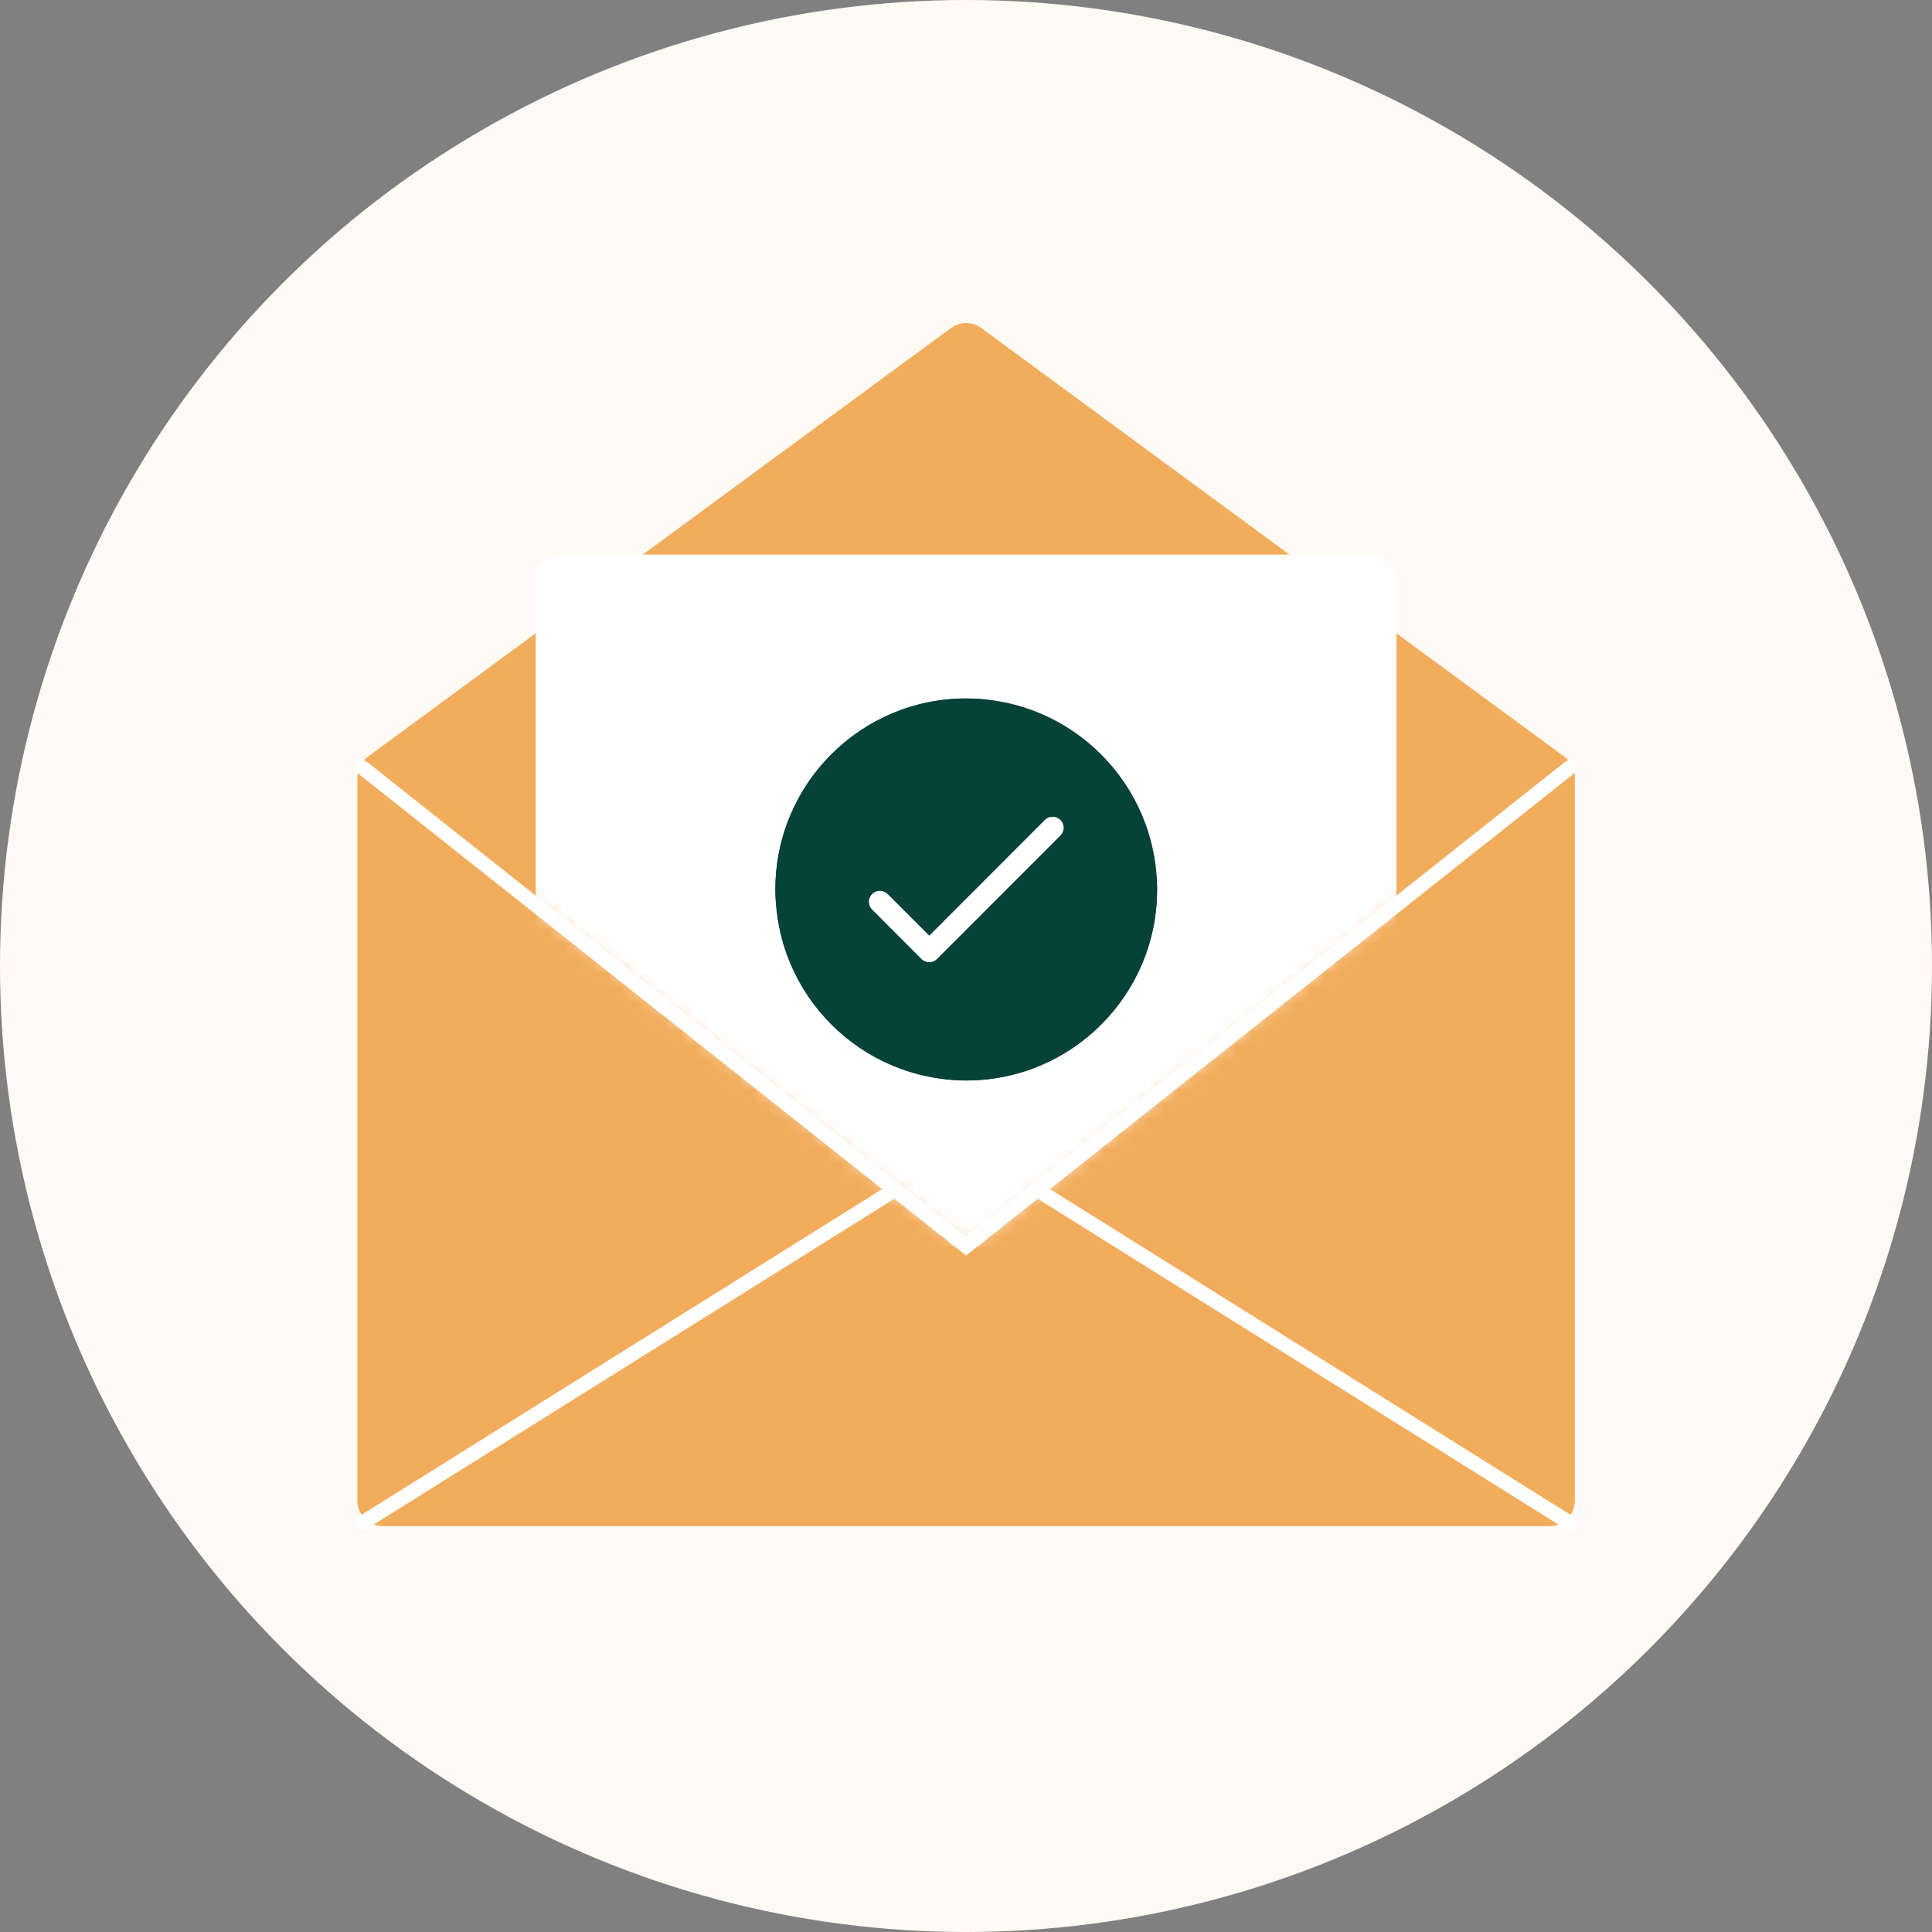
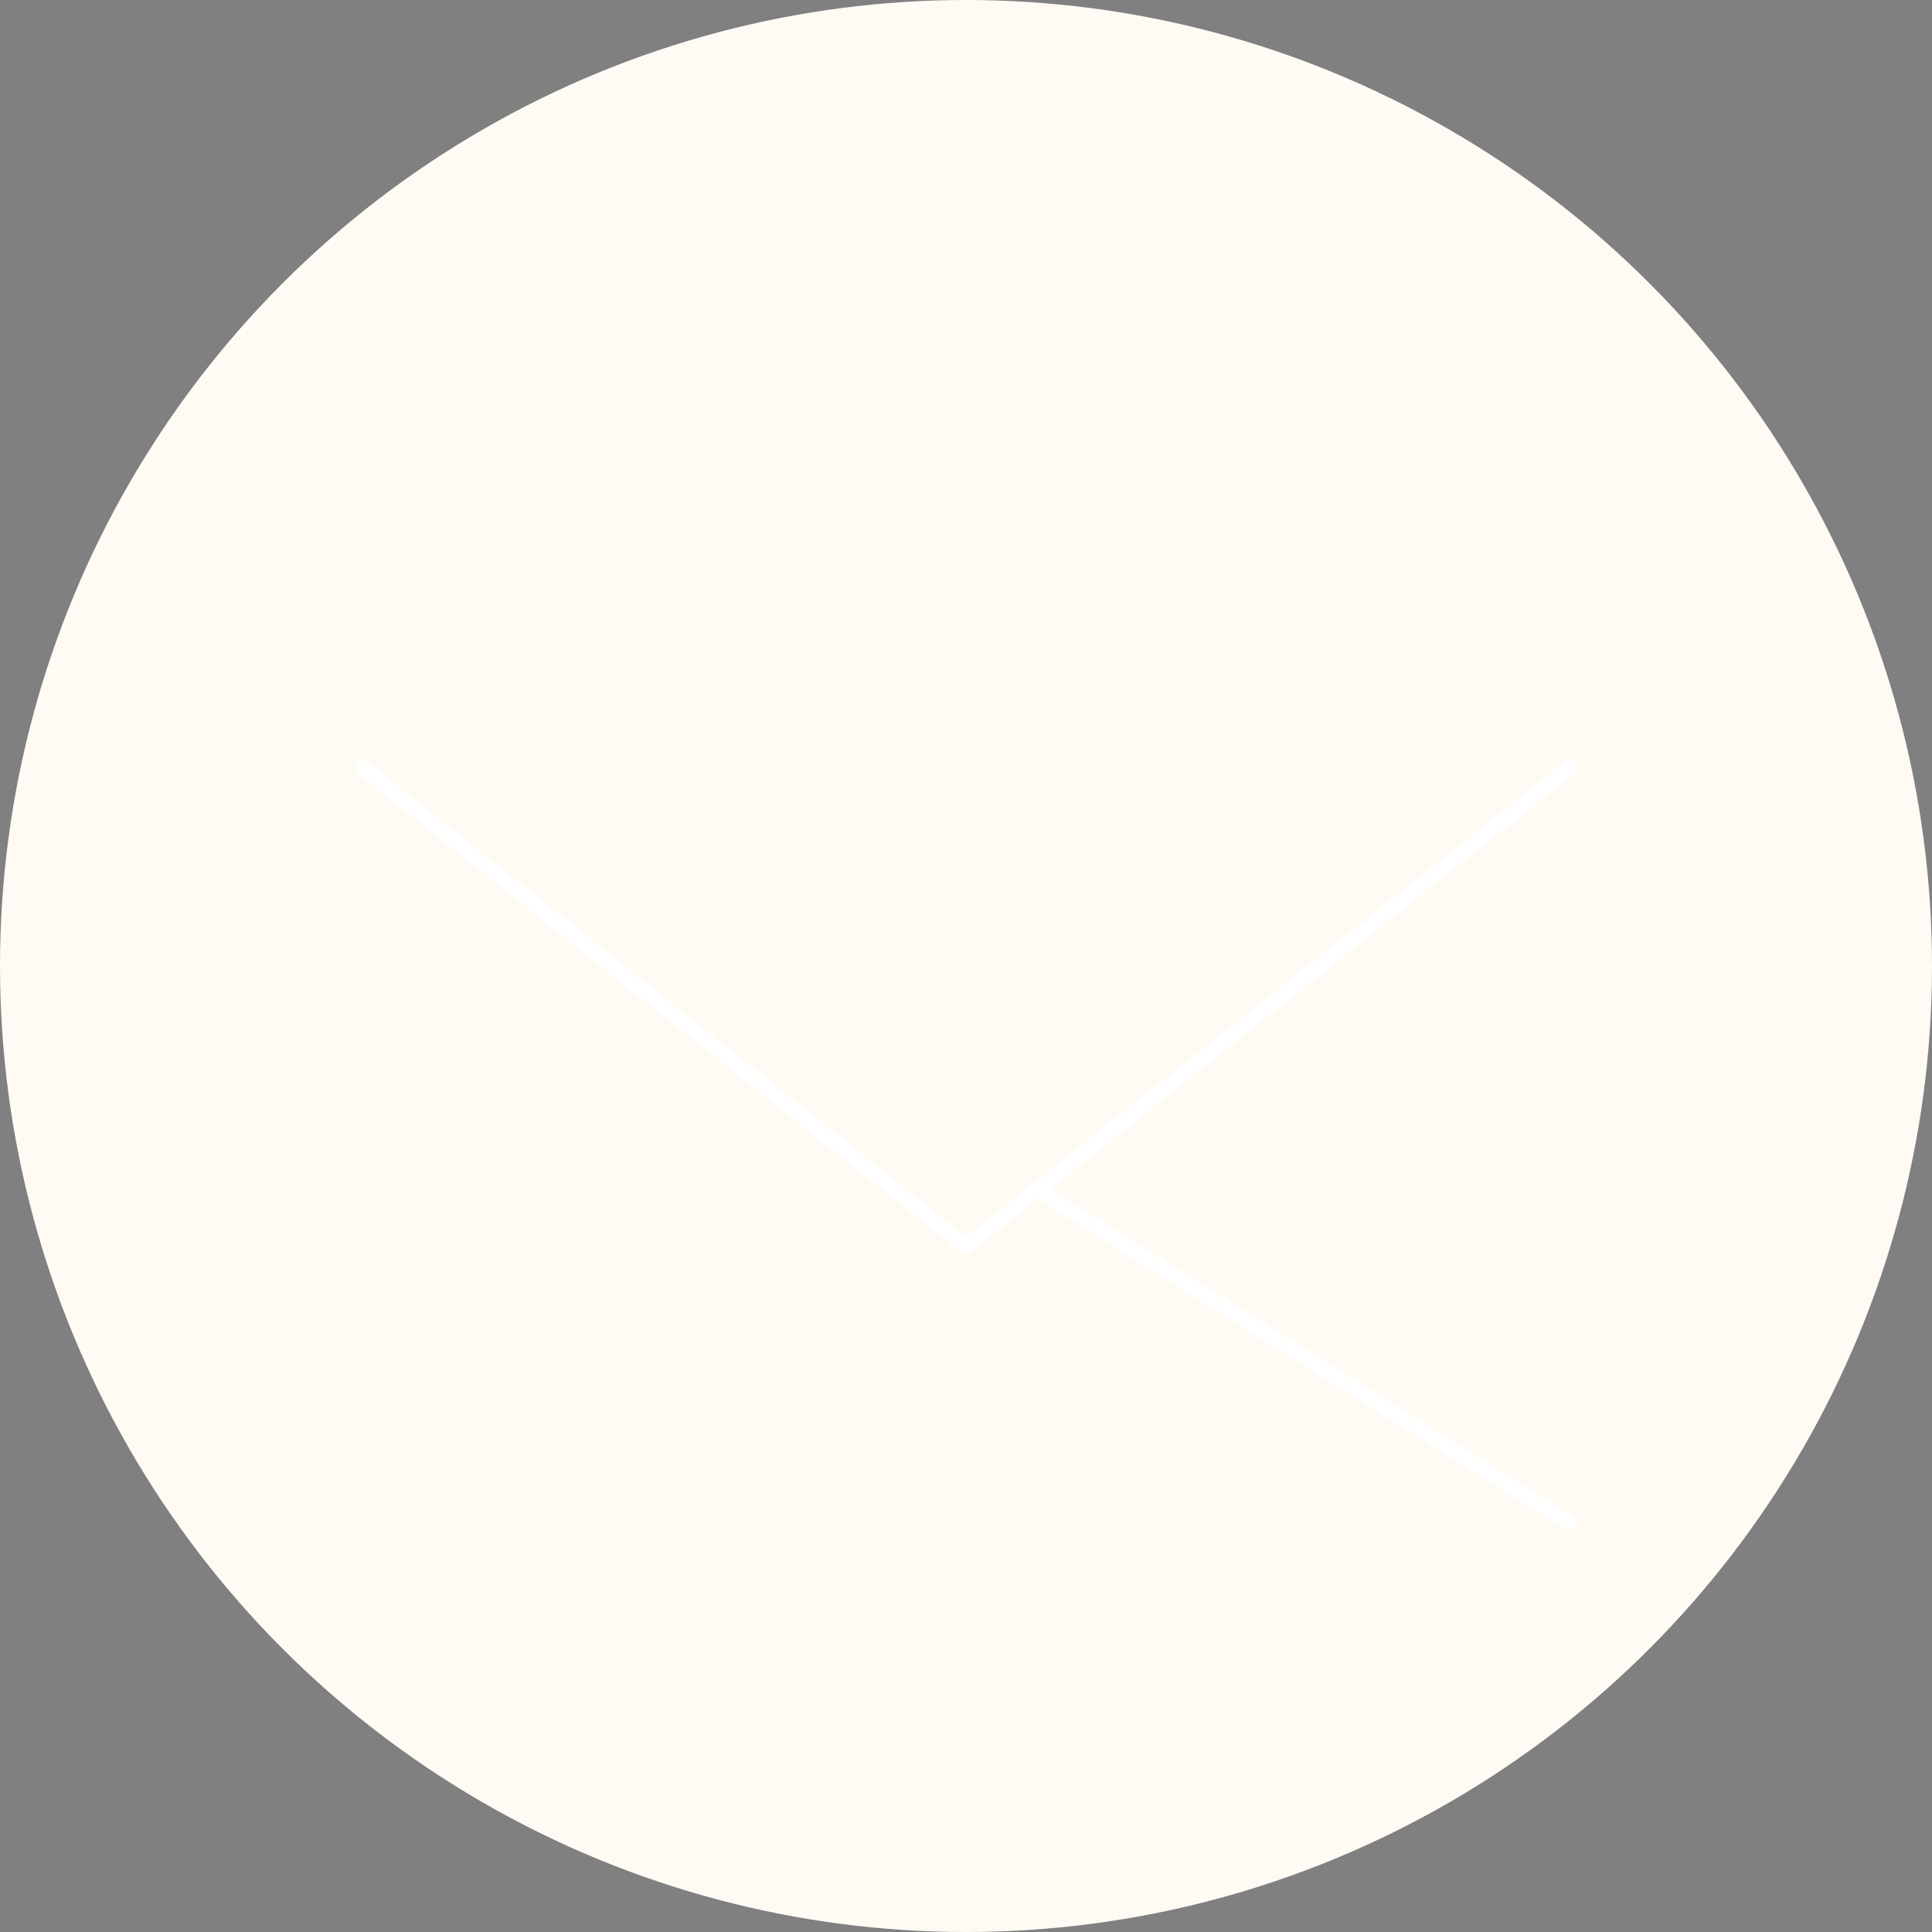
<svg xmlns="http://www.w3.org/2000/svg" width="132" height="132" viewBox="0 0 132 132" fill="none">
  <rect x="0" y="0" width="132" height="132" fill="#808080" stroke="none" />
  <g clip-path="url(#clip0_3174_26956)">
    <circle cx="66" cy="66" r="66" fill="#FFFAF4" />
-     <path d="M107.599 53.109C107.599 52.555 107.335 52.033 106.889 51.705L67.041 22.41C66.427 21.958 65.59 21.958 64.976 22.41L25.125 51.705C24.678 52.033 24.414 52.555 24.414 53.109V102.527C24.414 103.489 25.195 104.27 26.157 104.27H105.856C106.819 104.27 107.599 103.489 107.599 102.527V53.109Z" fill="#F2AD5C" />
    <path d="M24.781 52.459L66.005 85.145L107.225 52.459" stroke="white" stroke-miterlimit="10" stroke-linecap="round" />
-     <path d="M61.142 81.289L24.781 104.038" stroke="white" stroke-miterlimit="10" stroke-linecap="round" />
    <path d="M107.224 104.038L70.867 81.289" stroke="white" stroke-miterlimit="10" stroke-linecap="round" />
    <mask id="mask0_3174_26956" style="mask-type:alpha" maskUnits="userSpaceOnUse" x="35" y="16" width="62" height="70">
-       <path d="M66.053 85.294L35.344 60.916V16.688H96.676V60.916L66.053 85.294Z" fill="white" />
-     </mask>
+       </mask>
    <g mask="url(#mask0_3174_26956)">
      <rect x="36.602" y="37.894" width="58.809" height="47.251" rx="1.743" fill="white" />
      <path d="M66.016 73.821C73.218 73.821 79.055 67.979 79.055 60.772C79.055 53.564 73.218 47.722 66.016 47.722C58.814 47.722 52.977 53.564 52.977 60.772C52.977 67.979 58.814 73.821 66.016 73.821Z" fill="#064237" />
      <rect x="52.977" y="47.722" width="26.079" height="26.099" rx="13.039" fill="#064237" />
      <path d="M60.117 61.615L63.489 64.99L71.919 56.553" stroke="white" stroke-width="1.5" stroke-linecap="round" stroke-linejoin="round" />
    </g>
  </g>
  <defs>
    <clipPath id="clip0_3174_26956">
      <rect width="132" height="132" fill="white" />
    </clipPath>
  </defs>
</svg>